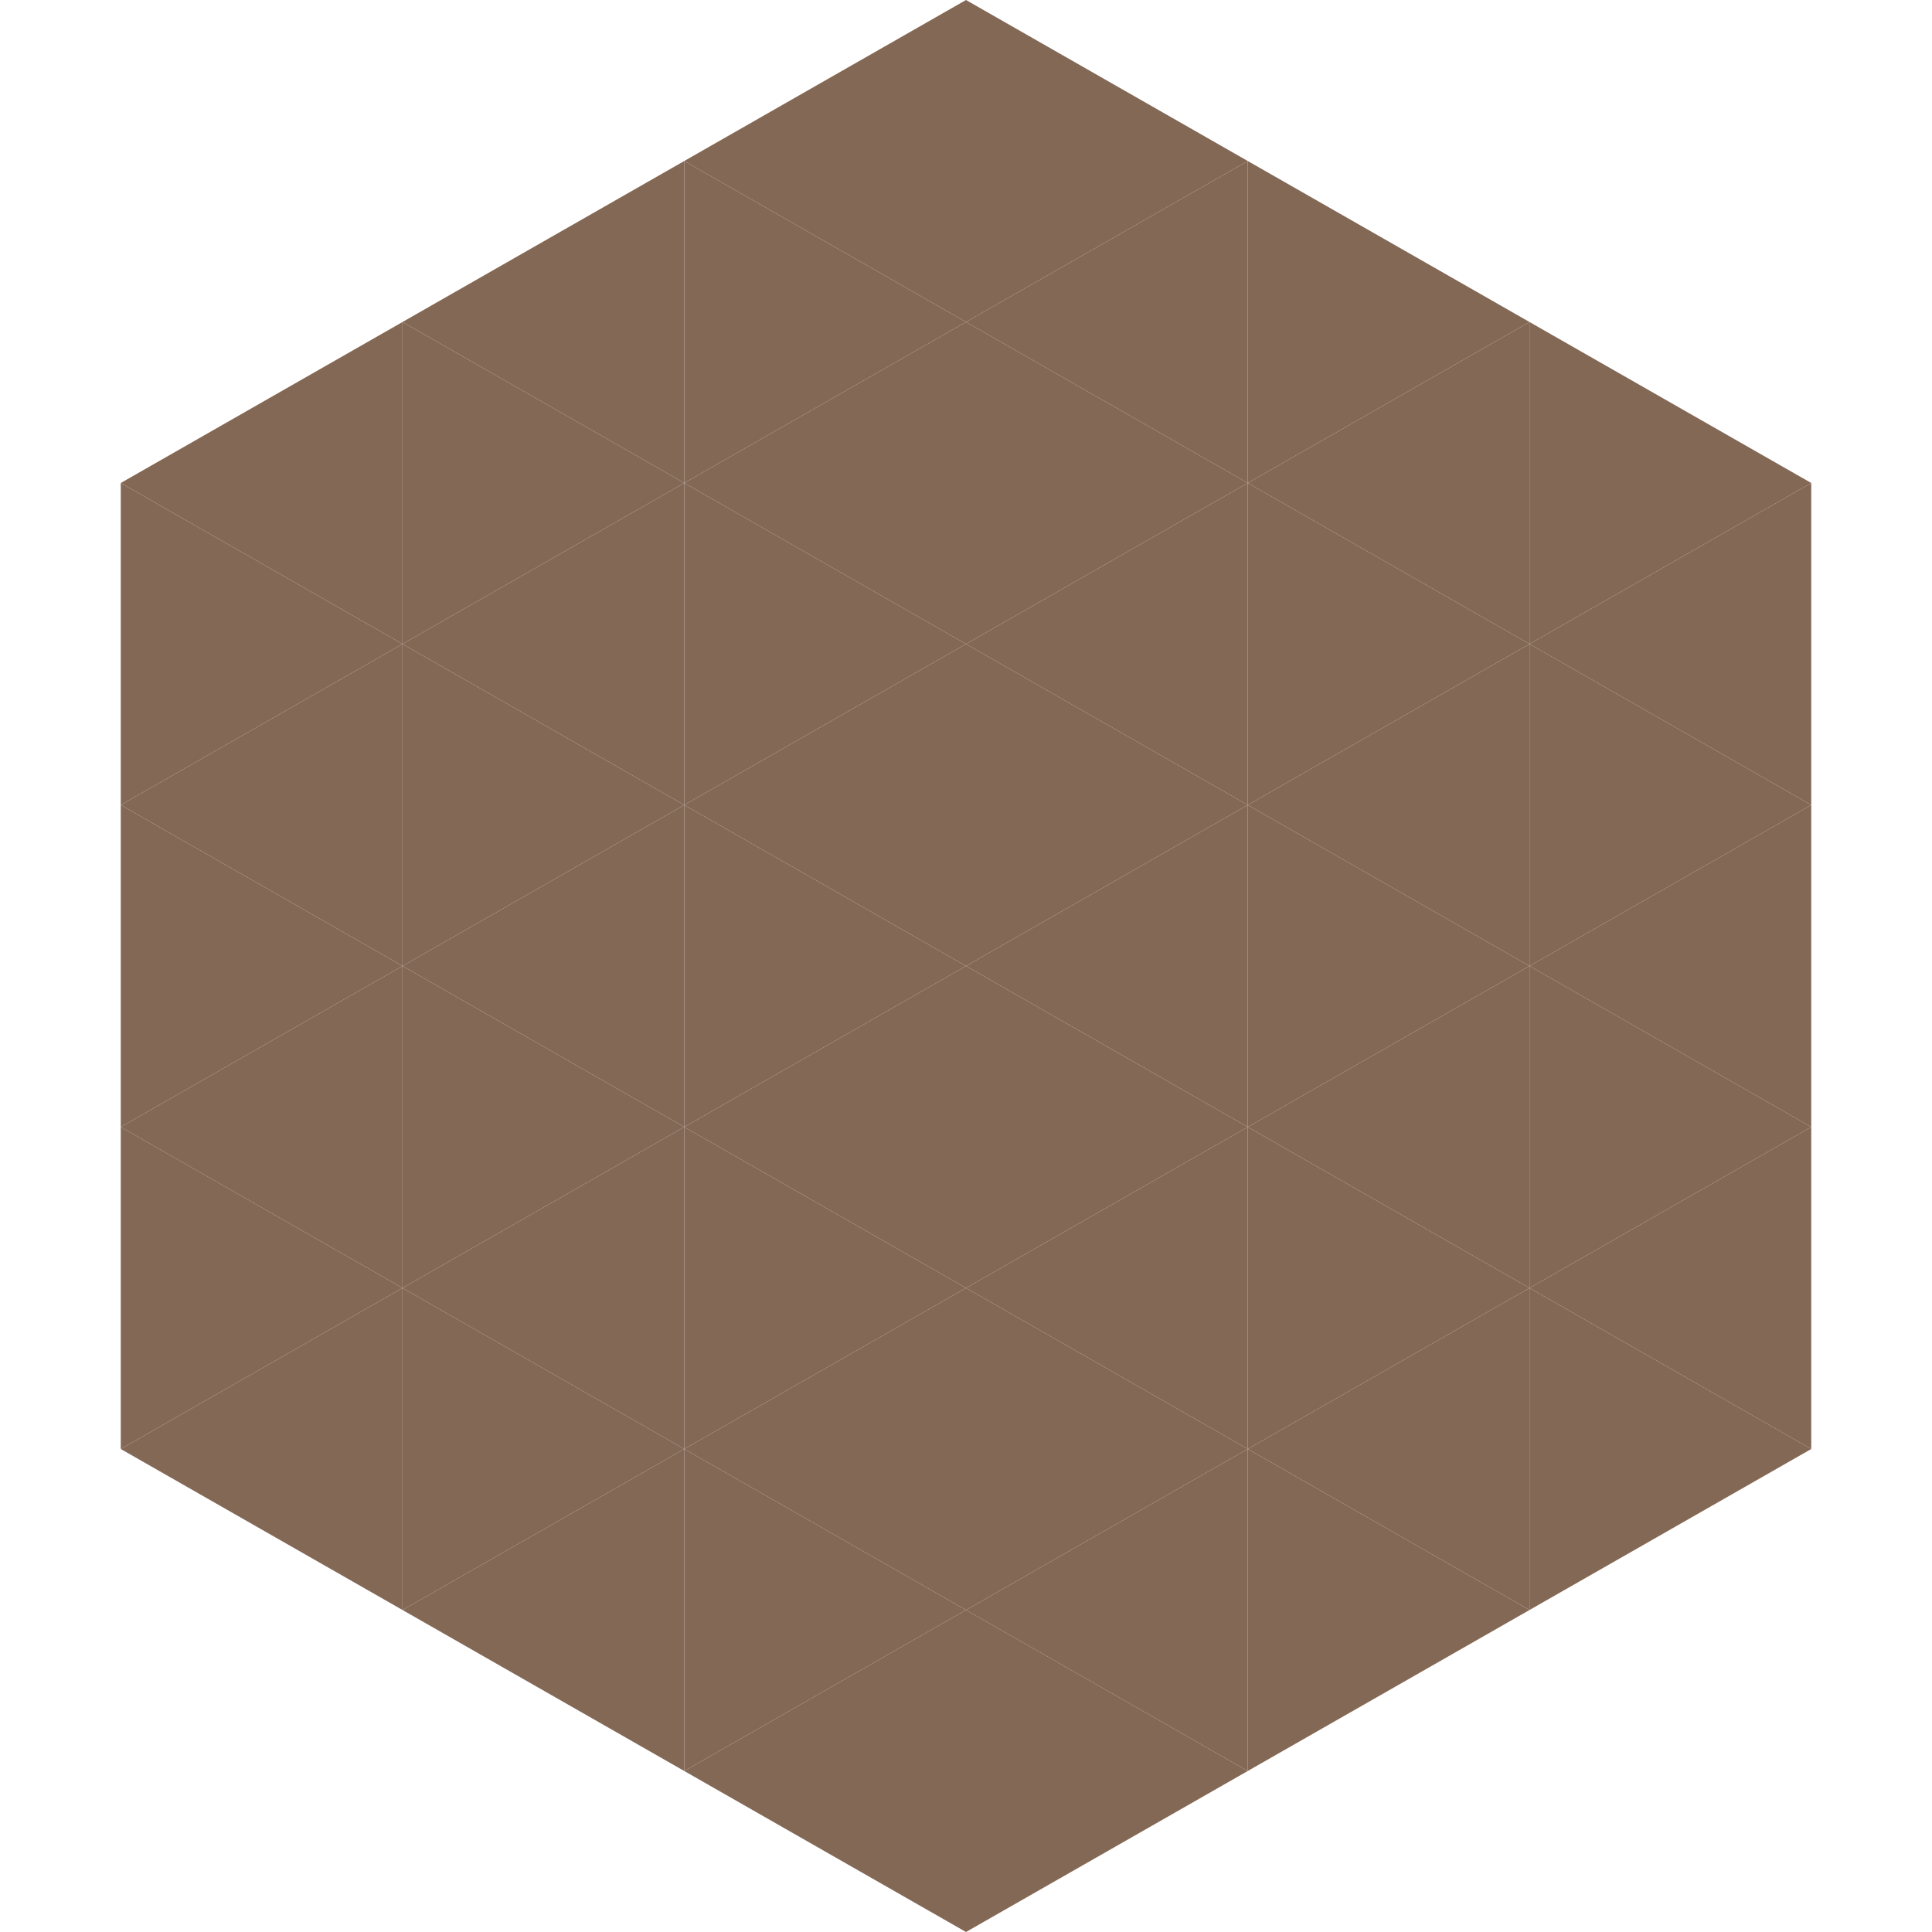
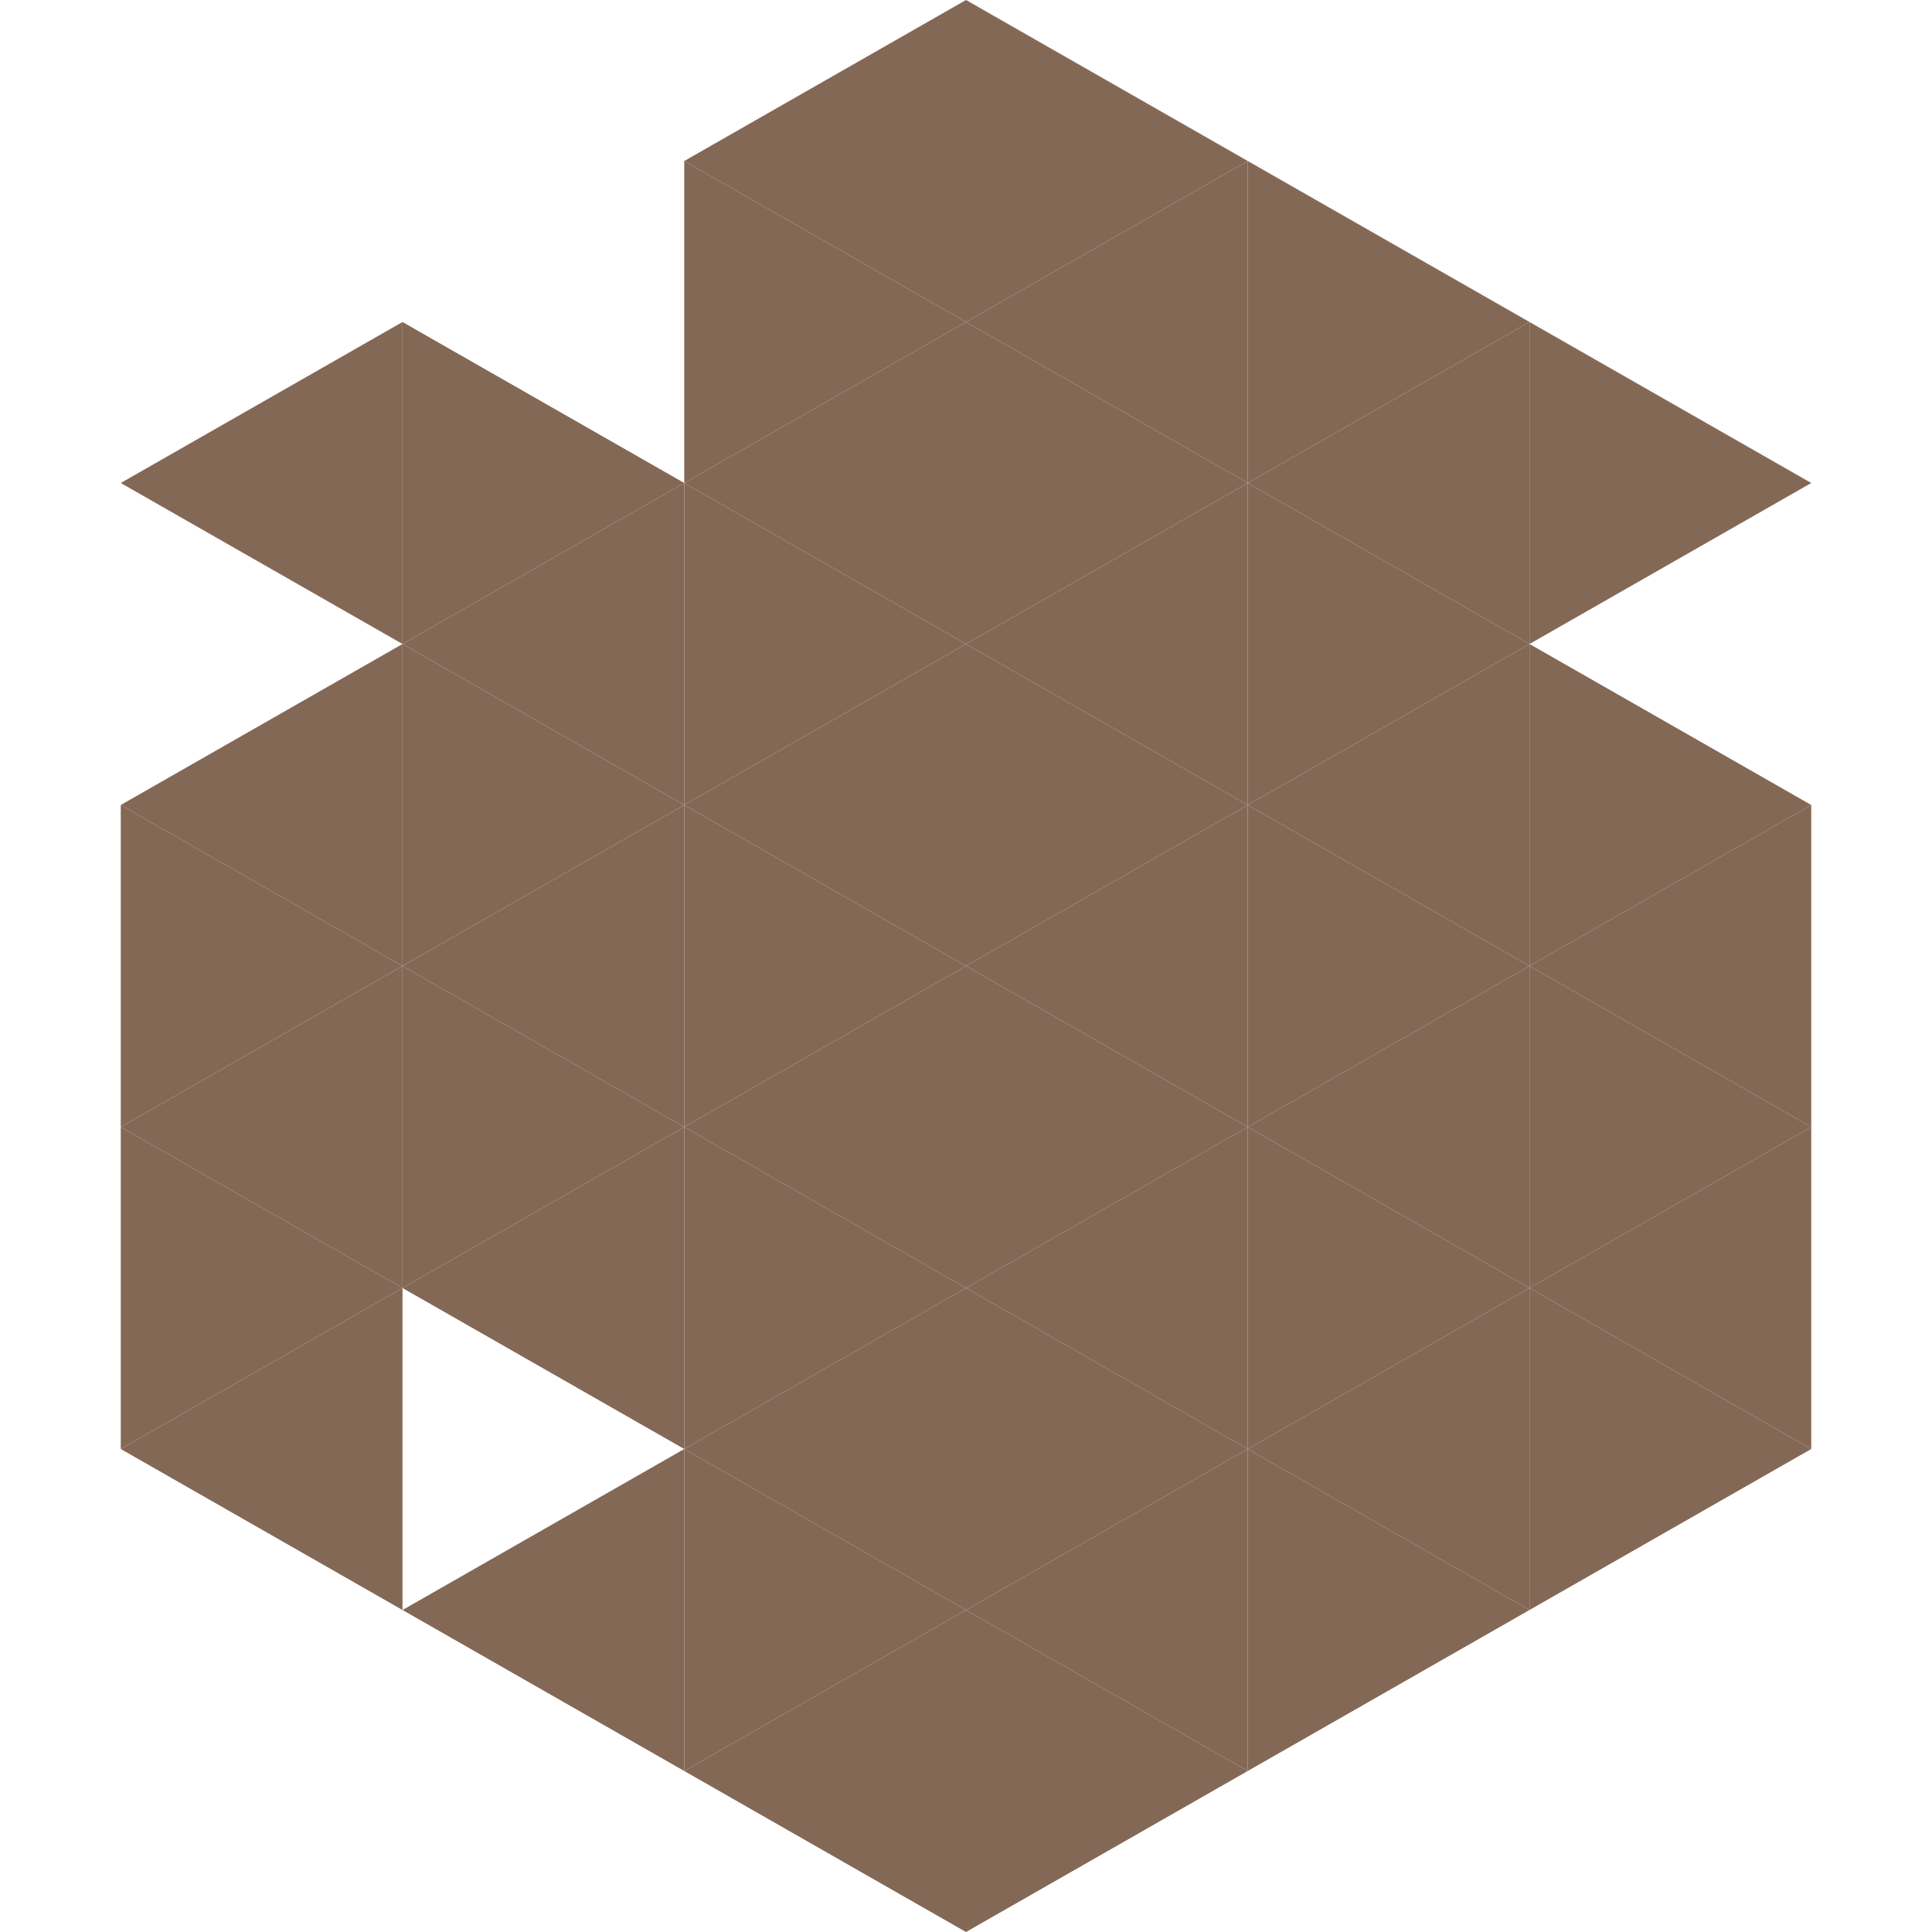
<svg xmlns="http://www.w3.org/2000/svg" width="240" height="240">
  <polygon points="50,40 15,60 50,80" style="fill:rgb(132,104,86)" />
  <polygon points="190,40 225,60 190,80" style="fill:rgb(132,104,86)" />
-   <polygon points="15,60 50,80 15,100" style="fill:rgb(132,104,86)" />
-   <polygon points="225,60 190,80 225,100" style="fill:rgb(132,104,86)" />
  <polygon points="50,80 15,100 50,120" style="fill:rgb(132,104,86)" />
  <polygon points="190,80 225,100 190,120" style="fill:rgb(132,104,86)" />
  <polygon points="15,100 50,120 15,140" style="fill:rgb(132,104,86)" />
  <polygon points="225,100 190,120 225,140" style="fill:rgb(132,104,86)" />
  <polygon points="50,120 15,140 50,160" style="fill:rgb(132,104,86)" />
  <polygon points="190,120 225,140 190,160" style="fill:rgb(132,104,86)" />
  <polygon points="15,140 50,160 15,180" style="fill:rgb(132,104,86)" />
  <polygon points="225,140 190,160 225,180" style="fill:rgb(132,104,86)" />
  <polygon points="50,160 15,180 50,200" style="fill:rgb(132,104,86)" />
  <polygon points="190,160 225,180 190,200" style="fill:rgb(132,104,86)" />
  <polygon points="15,180 50,200 15,220" style="fill:rgb(255,255,255); fill-opacity:0" />
  <polygon points="225,180 190,200 225,220" style="fill:rgb(255,255,255); fill-opacity:0" />
  <polygon points="50,0 85,20 50,40" style="fill:rgb(255,255,255); fill-opacity:0" />
  <polygon points="190,0 155,20 190,40" style="fill:rgb(255,255,255); fill-opacity:0" />
-   <polygon points="85,20 50,40 85,60" style="fill:rgb(132,104,86)" />
  <polygon points="155,20 190,40 155,60" style="fill:rgb(132,104,86)" />
  <polygon points="50,40 85,60 50,80" style="fill:rgb(132,104,86)" />
  <polygon points="190,40 155,60 190,80" style="fill:rgb(132,104,86)" />
  <polygon points="85,60 50,80 85,100" style="fill:rgb(132,104,86)" />
  <polygon points="155,60 190,80 155,100" style="fill:rgb(132,104,86)" />
  <polygon points="50,80 85,100 50,120" style="fill:rgb(132,104,86)" />
  <polygon points="190,80 155,100 190,120" style="fill:rgb(132,104,86)" />
  <polygon points="85,100 50,120 85,140" style="fill:rgb(132,104,86)" />
  <polygon points="155,100 190,120 155,140" style="fill:rgb(132,104,86)" />
  <polygon points="50,120 85,140 50,160" style="fill:rgb(132,104,86)" />
  <polygon points="190,120 155,140 190,160" style="fill:rgb(132,104,86)" />
  <polygon points="85,140 50,160 85,180" style="fill:rgb(132,104,86)" />
  <polygon points="155,140 190,160 155,180" style="fill:rgb(132,104,86)" />
-   <polygon points="50,160 85,180 50,200" style="fill:rgb(132,104,86)" />
  <polygon points="190,160 155,180 190,200" style="fill:rgb(132,104,86)" />
  <polygon points="85,180 50,200 85,220" style="fill:rgb(132,104,86)" />
  <polygon points="155,180 190,200 155,220" style="fill:rgb(132,104,86)" />
  <polygon points="120,0 85,20 120,40" style="fill:rgb(132,104,86)" />
  <polygon points="120,0 155,20 120,40" style="fill:rgb(132,104,86)" />
  <polygon points="85,20 120,40 85,60" style="fill:rgb(132,104,86)" />
  <polygon points="155,20 120,40 155,60" style="fill:rgb(132,104,86)" />
  <polygon points="120,40 85,60 120,80" style="fill:rgb(132,104,86)" />
  <polygon points="120,40 155,60 120,80" style="fill:rgb(132,104,86)" />
  <polygon points="85,60 120,80 85,100" style="fill:rgb(132,104,86)" />
  <polygon points="155,60 120,80 155,100" style="fill:rgb(132,104,86)" />
  <polygon points="120,80 85,100 120,120" style="fill:rgb(132,104,86)" />
  <polygon points="120,80 155,100 120,120" style="fill:rgb(132,104,86)" />
  <polygon points="85,100 120,120 85,140" style="fill:rgb(132,104,86)" />
  <polygon points="155,100 120,120 155,140" style="fill:rgb(132,104,86)" />
  <polygon points="120,120 85,140 120,160" style="fill:rgb(132,104,86)" />
  <polygon points="120,120 155,140 120,160" style="fill:rgb(132,104,86)" />
  <polygon points="85,140 120,160 85,180" style="fill:rgb(132,104,86)" />
  <polygon points="155,140 120,160 155,180" style="fill:rgb(132,104,86)" />
  <polygon points="120,160 85,180 120,200" style="fill:rgb(132,104,86)" />
  <polygon points="120,160 155,180 120,200" style="fill:rgb(132,104,86)" />
  <polygon points="85,180 120,200 85,220" style="fill:rgb(132,104,86)" />
  <polygon points="155,180 120,200 155,220" style="fill:rgb(132,104,86)" />
  <polygon points="120,200 85,220 120,240" style="fill:rgb(132,104,86)" />
  <polygon points="120,200 155,220 120,240" style="fill:rgb(132,104,86)" />
  <polygon points="85,220 120,240 85,260" style="fill:rgb(255,255,255); fill-opacity:0" />
-   <polygon points="155,220 120,240 155,260" style="fill:rgb(255,255,255); fill-opacity:0" />
</svg>